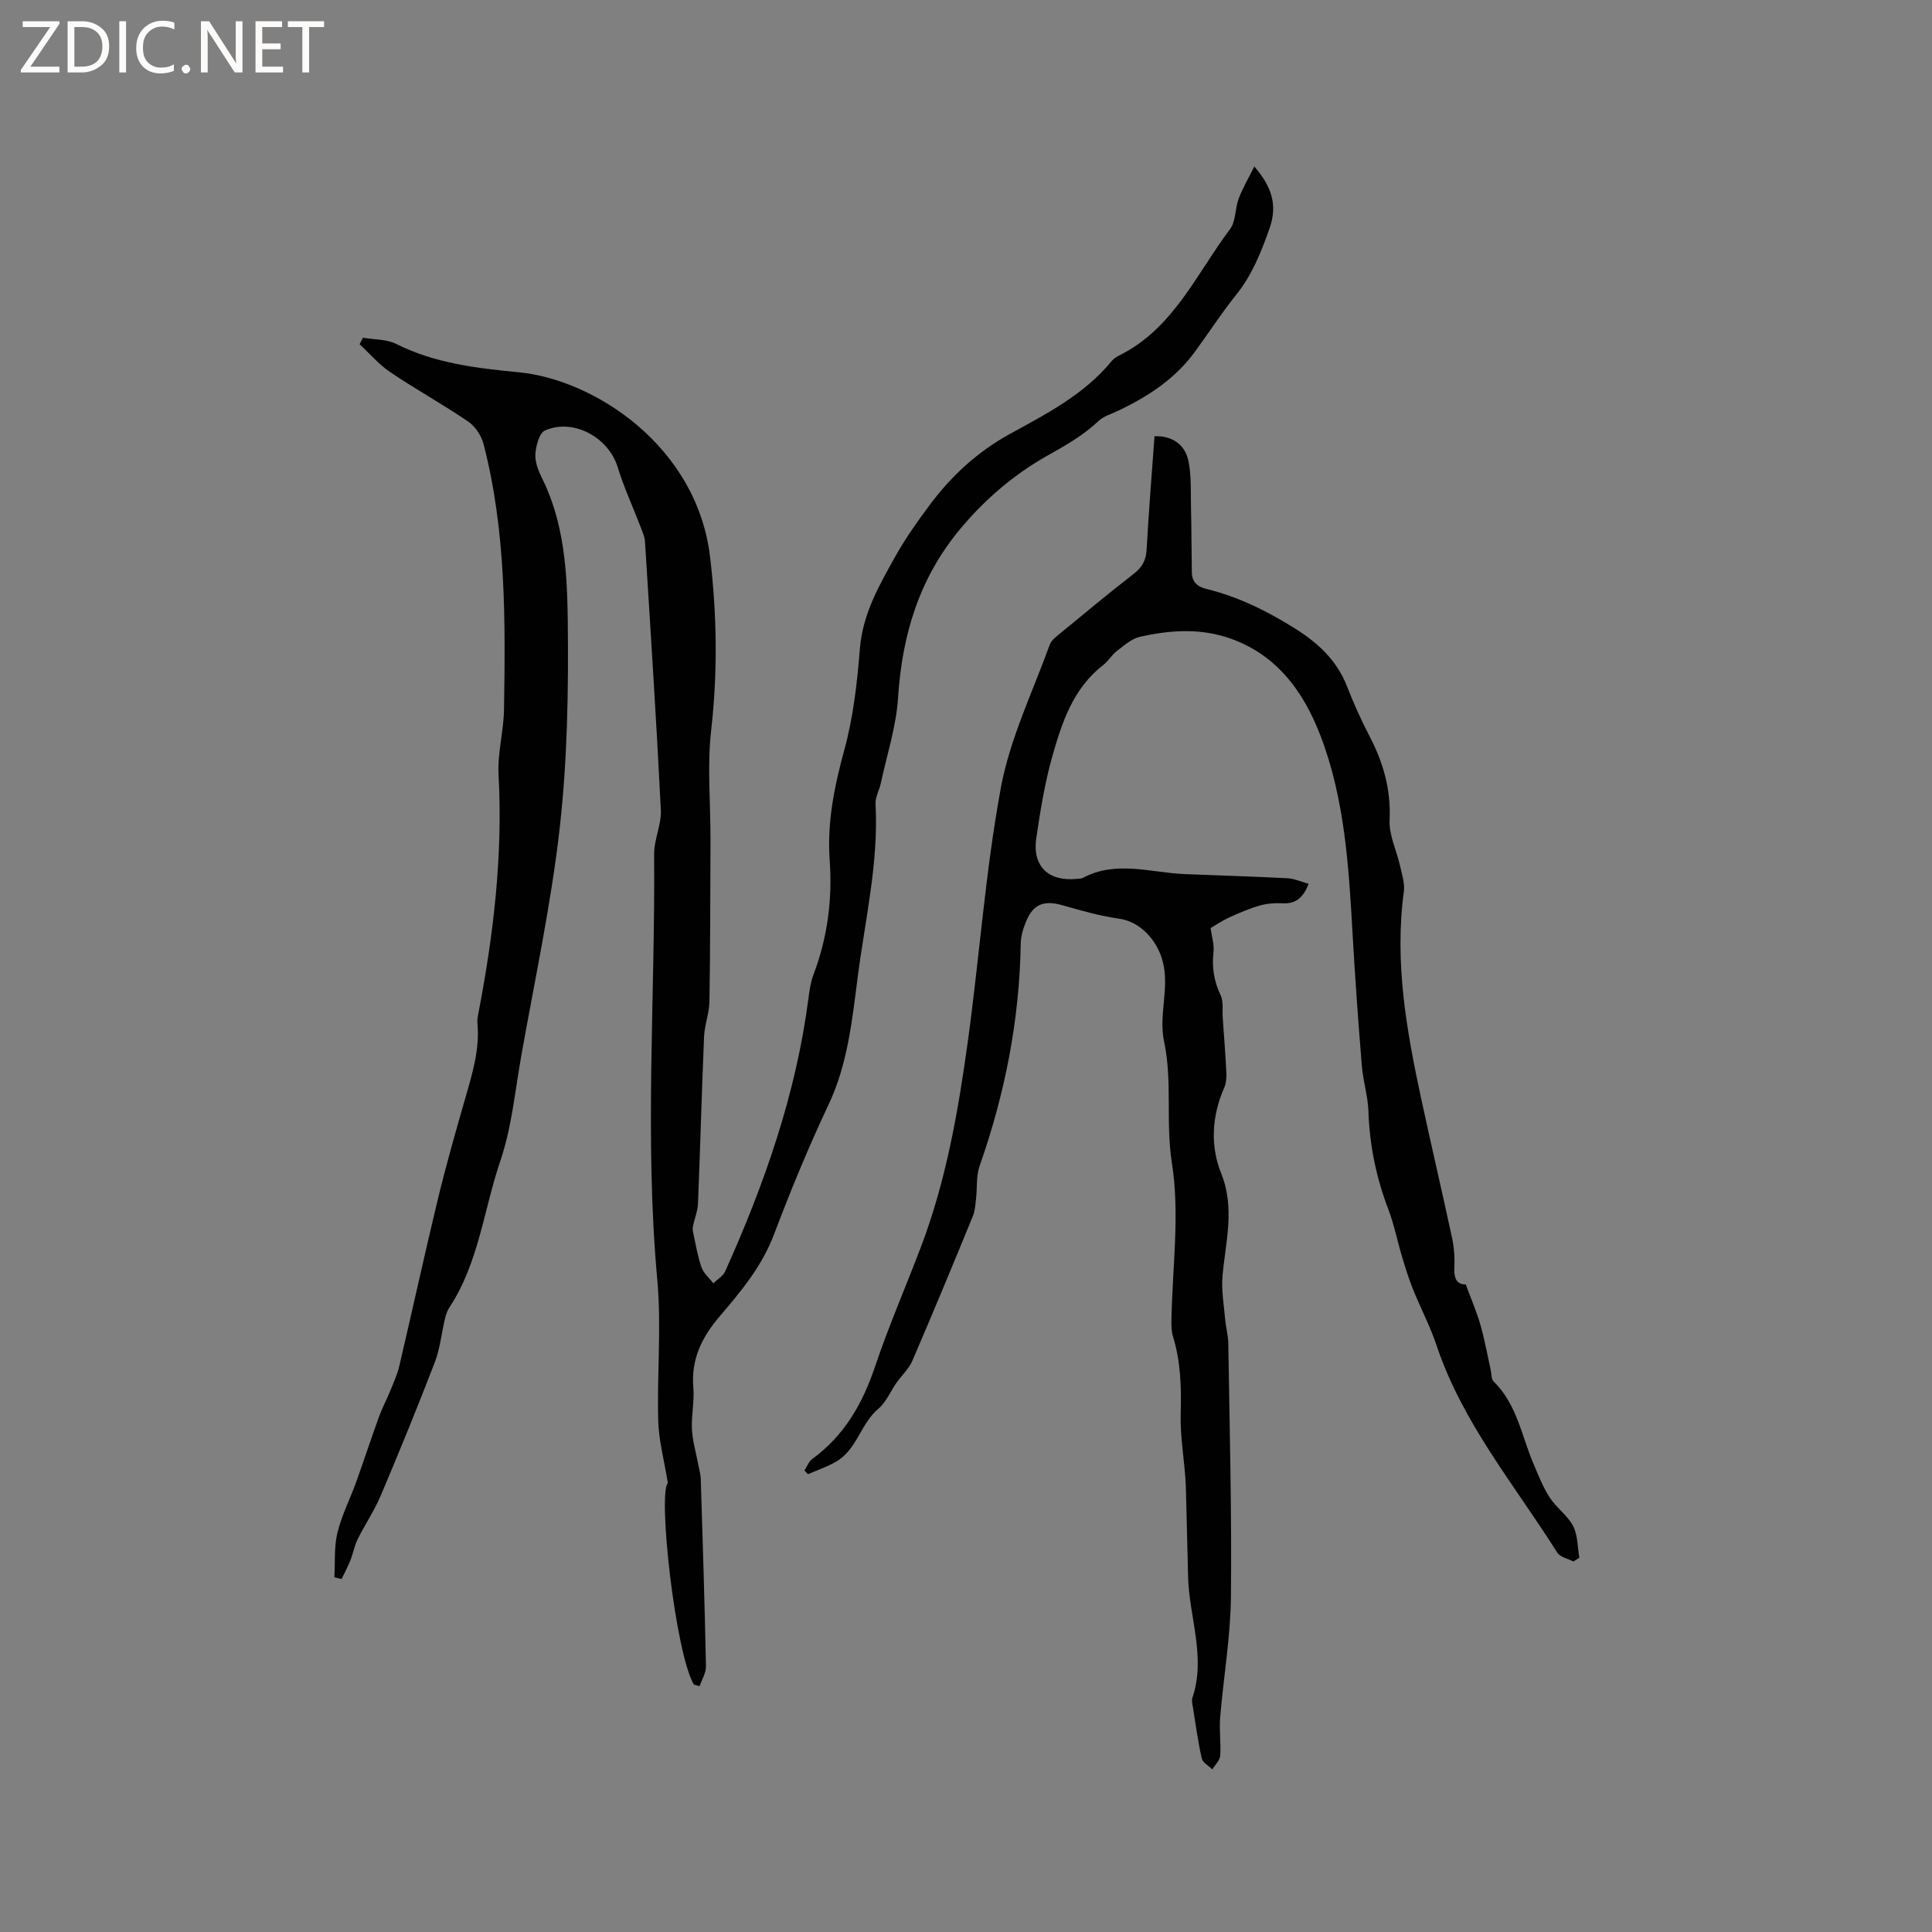
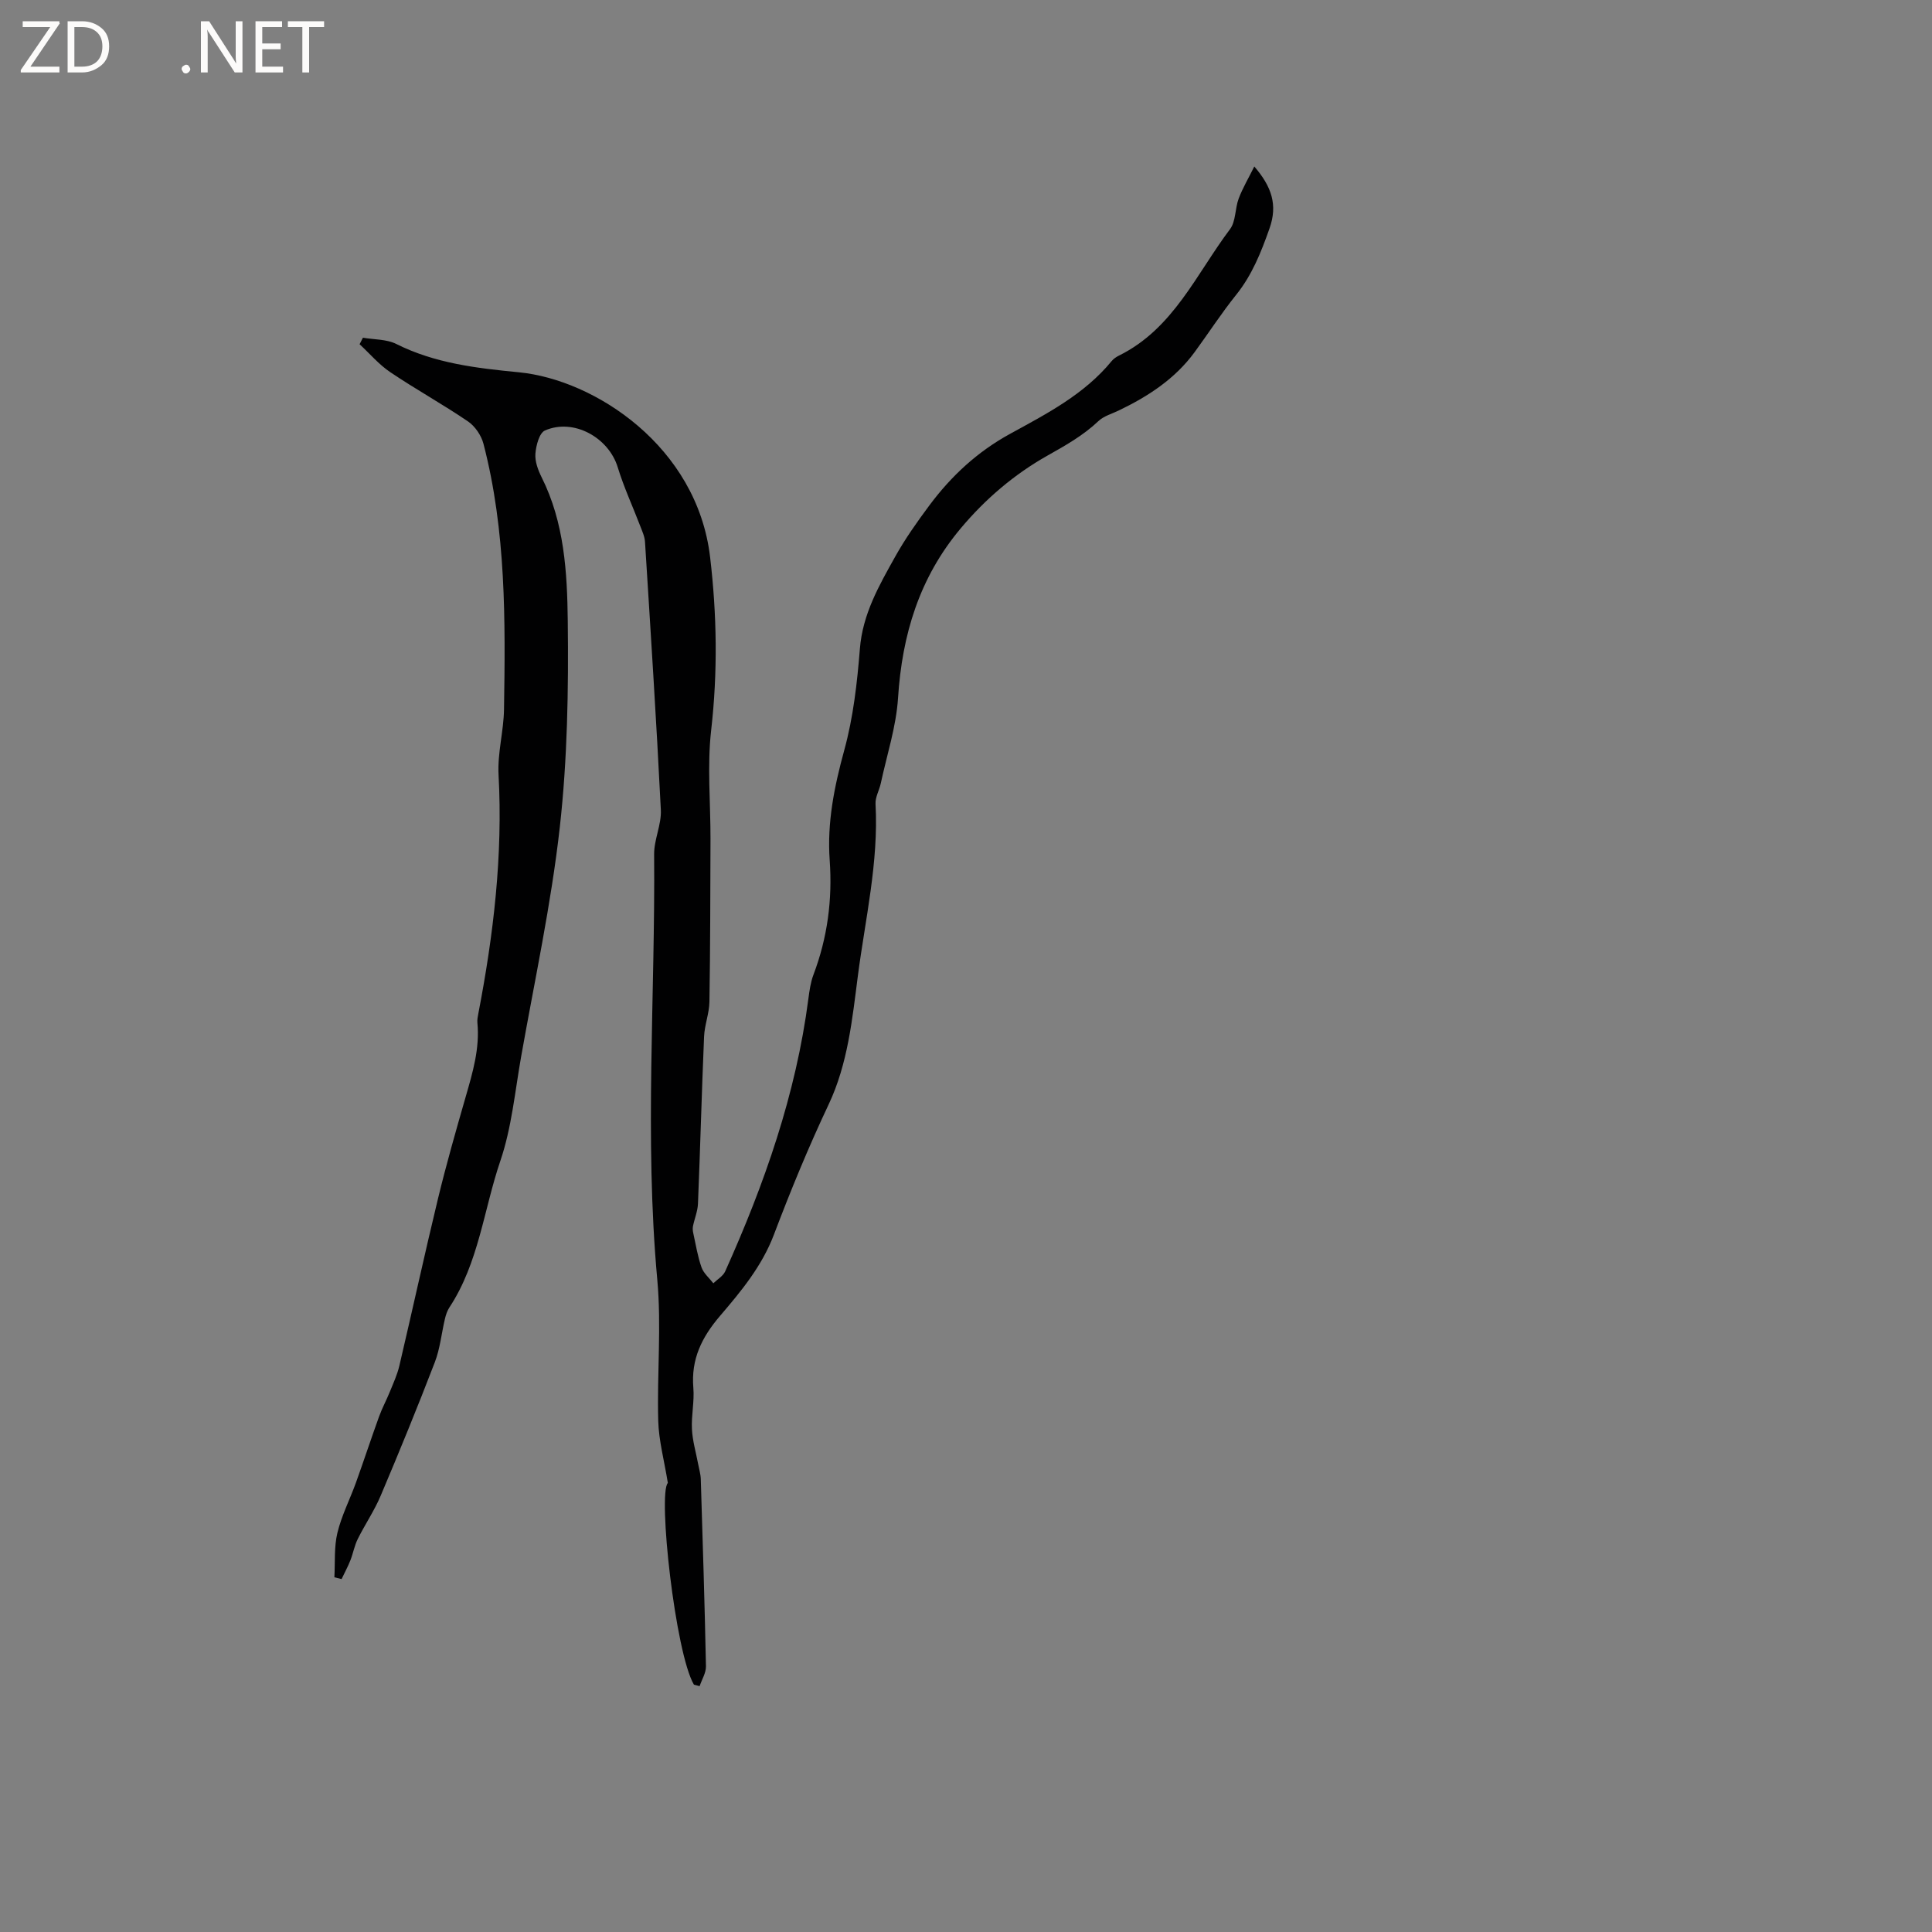
<svg xmlns="http://www.w3.org/2000/svg" enable-background="new 0 0 400 400" viewBox="0 0 400 400">
  <rect x="0" y="0" width="400" height="400" fill="#808080" stroke="none" />
  <g fill="#fcfbfa">
    <path d="m12.4 4.8-6.1 9h6v1.2h-8v-.5l6.1-8.9h-5.7v-1.2h7.6v.4z" />
    <path d="m14 15v-10.6h3c1.6 0 2.9.5 4 1.4s1.6 2.2 1.6 3.8-.5 3-1.6 3.9-2.4 1.5-4 1.5zm1.4-9.4v8.2h1.6c1.3 0 2.4-.4 3.1-1.1s1.1-1.8 1.1-3.1-.4-2.3-1.2-3-1.8-1-3.1-1z" />
-     <path d="m26.1 4.4v10.6h-1.4v-10.6z" />
-     <path d="m36.1 14.6c-.8.4-1.8.6-2.9.6-1.5 0-2.7-.5-3.6-1.4s-1.4-2.2-1.4-3.8c0-1.7.5-3.1 1.5-4.1s2.3-1.6 3.9-1.6c1 0 1.8.1 2.5.4v1.4c-.8-.4-1.6-.6-2.5-.6-1.2 0-2.1.4-2.9 1.2s-1.1 1.8-1.1 3.2c0 1.3.3 2.3 1 3s1.6 1.1 2.7 1.1c1 0 2-.2 2.7-.7v1.3z" />
    <path d="m37.6 14.3c0-.2.1-.5.3-.6s.4-.3.6-.3c.3 0 .5.1.6.3s.3.4.3.6-.1.4-.3.6-.4.3-.6.3c-.3 0-.5-.1-.6-.3s-.3-.4-.3-.6z" />
    <path d="m50.2 15h-1.6l-5.3-8.2c-.2-.2-.3-.5-.4-.7 0 .2.1.7.1 1.5v7.4h-1.4v-10.6h1.7l5.2 8.1c.2.4.4.6.4.7 0-.3-.1-.8-.1-1.5v-7.3h1.4z" />
    <path d="m58.6 15h-5.7v-10.6h5.5v1.2h-4.1v3.4h3.8v1.2h-3.8v3.6h4.3z" />
-     <path d="m67.1 5.6h-3.1v9.4h-1.4v-9.4h-3v-1.2h7.5z" />
+     <path d="m67.1 5.6h-3.1v9.4h-1.4v-9.4h-3v-1.2h7.5" />
  </g>
  <path d="m143.67 348.79c-3.86-6.52-7.5-39.54-5.4-41.76-.76-4.71-1.88-8.78-1.99-12.88-.27-9.75.69-19.57-.2-29.25-2.68-29.34-.4-58.68-.65-88.01-.03-3.08 1.55-6.19 1.39-9.23-.92-18.51-2.12-37-3.28-55.49-.07-1.11-.59-2.22-1-3.29-1.54-4.04-3.38-7.99-4.64-12.12-1.88-6.18-9.15-10.23-15.08-7.63-1.17.52-1.84 3.11-1.97 4.81-.12 1.59.54 3.37 1.28 4.86 4.72 9.41 5.3 19.69 5.42 29.78.17 14.23-.07 28.57-1.65 42.69-1.79 15.96-5.22 31.74-8.02 47.58-1.27 7.2-1.95 14.62-4.28 21.47-3.45 10.13-4.48 21.14-10.55 30.36-.45.68-.73 1.52-.92 2.32-.72 3.02-1.01 6.19-2.11 9.05-3.57 9.29-7.34 18.5-11.22 27.66-1.31 3.09-3.23 5.9-4.73 8.92-.69 1.39-.96 2.98-1.53 4.43-.52 1.32-1.21 2.58-1.82 3.87-.5-.12-1-.24-1.49-.37.17-3.07-.08-6.24.62-9.18.86-3.57 2.58-6.92 3.84-10.4 1.64-4.56 3.15-9.16 4.8-13.72.64-1.76 1.54-3.41 2.24-5.15.71-1.75 1.52-3.5 1.95-5.33 2.71-11.53 5.22-23.1 8-34.61 1.72-7.1 3.73-14.13 5.75-21.14 1.44-5 2.92-9.96 2.41-15.27-.06-.62.07-1.27.19-1.89 3.15-16.34 5.1-32.77 4.19-49.48-.24-4.47 1.06-9.01 1.13-13.52.29-18.45.44-36.92-4.25-54.98-.45-1.74-1.75-3.65-3.22-4.65-5.25-3.57-10.84-6.65-16.1-10.2-2.34-1.58-4.23-3.83-6.33-5.77.23-.45.46-.9.69-1.35 2.31.4 4.88.29 6.89 1.29 8.04 4.02 16.59 5.01 25.42 5.87 15.69 1.54 36.87 15.34 39.57 38.27 1.41 11.95 1.59 23.82.22 35.82-.85 7.43-.12 15.04-.14 22.56-.04 11.23-.04 22.46-.22 33.68-.04 2.41-1.01 4.79-1.11 7.21-.49 11.52-.79 23.05-1.26 34.57-.06 1.57-.72 3.12-1.04 4.69-.09.47-.04.99.07 1.46.52 2.36.9 4.78 1.7 7.05.43 1.23 1.61 2.21 2.45 3.3.83-.81 2-1.48 2.45-2.46 8.13-18.09 14.66-36.68 17.23-56.47.22-1.67.46-3.4 1.05-4.96 2.9-7.66 3.94-15.55 3.36-23.69-.56-7.81.95-15.26 3.02-22.81 1.86-6.78 2.67-13.93 3.23-20.98.57-7.2 3.98-13.11 7.32-19.09 2.06-3.69 4.52-7.17 7.05-10.57 4.53-6.09 9.95-11.13 16.73-14.84 7.59-4.16 15.38-8.17 21.04-15.08.39-.48.96-.85 1.52-1.13 11.24-5.56 15.98-16.87 22.97-26.16 1.23-1.64 1.02-4.29 1.8-6.35.82-2.17 2.02-4.19 3.23-6.63 3.63 4.22 4.86 7.98 3.15 12.82-1.74 4.93-3.6 9.64-6.93 13.78-3.05 3.8-5.7 7.91-8.58 11.84-4.06 5.54-9.62 9.16-15.71 12.08-1.43.69-3.09 1.14-4.2 2.19-3.17 3-6.81 5.04-10.61 7.18-6.79 3.83-12.8 8.93-17.92 15.05-8.56 10.21-12.12 22-12.96 35.09-.38 5.94-2.31 11.79-3.57 17.67-.31 1.44-1.17 2.88-1.09 4.28.66 12.05-2.13 23.83-3.66 35.6-1.15 8.84-2.05 18.16-6.06 26.64-4.16 8.8-7.87 17.83-11.32 26.93-2.48 6.54-6.8 11.73-11.17 16.84-3.77 4.41-6.01 8.96-5.51 14.87.24 2.83-.44 5.72-.29 8.57.12 2.43.84 4.83 1.29 7.24.19 1.03.51 2.06.54 3.1.4 12.91.81 25.82 1.07 38.74.03 1.36-.85 2.74-1.31 4.12-.41-.1-.79-.2-1.18-.31z" fill="#010102" />
-   <path d="m325.75 323.29c-1.13-.6-2.74-.9-3.33-1.83-8.84-14.02-19.65-26.89-25.01-42.95-1.33-3.98-3.32-7.73-4.89-11.64-.9-2.24-1.61-4.57-2.3-6.89-.94-3.14-1.57-6.4-2.73-9.45-2.52-6.6-3.94-13.34-4.17-20.41-.1-3.14-1.1-6.24-1.36-9.39-.74-9.04-1.4-18.09-1.91-27.15-.79-13.98-1.6-28.04-6.64-41.21-3.57-9.37-9.41-17.37-19.81-20.54-5.86-1.78-11.77-1.29-17.59.01-1.72.39-3.27 1.8-4.76 2.93-1.08.83-1.8 2.12-2.88 2.95-6.16 4.78-8.48 11.77-10.47 18.77-1.58 5.55-2.51 11.31-3.35 17.04-.85 5.83 2.53 9.03 8.4 8.43.42-.04.9-.02 1.25-.21 6.9-3.67 14.02-1.07 21.06-.78 7.09.29 14.18.49 21.26.86 1.44.07 2.84.72 4.42 1.15-1.05 2.67-2.5 4.21-5.41 4.04-1.57-.09-3.22.04-4.73.47-2.14.61-4.21 1.51-6.25 2.43-1.42.65-2.73 1.54-3.91 2.23.23 1.71.78 3.39.6 4.99-.36 3.17.1 6.02 1.48 8.91.63 1.32.32 3.08.43 4.65.27 3.85.58 7.7.76 11.56.05 1-.08 2.12-.48 3.02-2.55 5.82-2.88 11.97-.6 17.65 2.91 7.25.91 14.14.28 21.24-.26 2.96.29 6 .55 9 .14 1.67.63 3.33.65 5 .26 17.49.73 34.99.54 52.47-.09 8.32-1.54 16.62-2.23 24.94-.22 2.62.2 5.29.01 7.92-.07.98-1.06 1.89-1.63 2.83-.76-.75-1.99-1.4-2.19-2.27-.79-3.51-1.27-7.09-1.84-10.64-.1-.62-.29-1.33-.1-1.89 2.87-8.49-.69-16.74-.89-25.11-.14-5.79-.28-11.58-.43-17.38-.03-1.05-.06-2.11-.14-3.16-.34-4.41-1.08-8.83-.96-13.22.15-5.44.01-10.77-1.61-16.01-.3-.98-.32-2.08-.31-3.13.17-10.91 1.78-22.03.11-32.65-1.34-8.5.12-16.97-1.61-25.12-1.22-5.73 1.17-11.11-.31-16.74-1.15-4.35-4.62-8.19-9.03-8.81-3.94-.55-7.82-1.67-11.66-2.76-3.9-1.1-6.1-.3-7.62 3.4-.59 1.44-1.06 3.05-1.08 4.58-.26 15.82-3.28 31.1-8.52 46-.73 2.09-.47 4.52-.73 6.78-.14 1.23-.22 2.52-.68 3.64-4.1 9.99-8.23 19.97-12.5 29.88-.72 1.68-2.21 3.03-3.29 4.57-1.26 1.79-2.13 4-3.74 5.36-3.67 3.09-4.44 8.4-8.66 10.91-1.85 1.1-3.95 1.79-5.93 2.66-.24-.26-.48-.52-.73-.78.54-.81.91-1.87 1.66-2.41 6.62-4.83 10.38-11.44 12.96-19.1 2.83-8.42 6.4-16.58 9.55-24.9 5.17-13.66 7.67-27.97 9.65-42.34 2.41-17.52 3.64-35.24 6.85-52.61 1.88-10.15 6.57-19.79 10.12-29.61.36-.99 1.48-1.77 2.36-2.5 4.99-4.11 9.97-8.25 15.08-12.21 1.75-1.36 2.5-2.82 2.62-5.04.43-7.82 1.07-15.62 1.63-23.4 3.52-.15 6.32 1.63 7.03 5.15.62 3.06.45 6.28.52 9.44.11 4.54.1 9.08.18 13.62.03 1.98 1.14 2.94 3.05 3.41 6.54 1.61 12.5 4.55 18.19 8.11 4.77 2.98 8.76 6.59 10.87 12.02 1.38 3.55 2.95 7.04 4.71 10.41 2.83 5.45 4.42 11.02 4.12 17.31-.15 3.13 1.47 6.33 2.18 9.53.39 1.74 1 3.58.77 5.28-1.96 14.55.54 28.7 3.58 42.81 2.07 9.62 4.32 19.2 6.39 28.82.42 1.94.59 4 .49 5.98-.11 2.22.29 3.74 2.36 3.72 1.1 2.99 2.24 5.6 3.02 8.31.89 3.09 1.45 6.28 2.15 9.43.18.8.1 1.87.6 2.35 4.87 4.75 5.8 11.37 8.33 17.23 1 2.32 1.92 4.72 3.29 6.81 1.39 2.12 3.69 3.7 4.84 5.9.98 1.89.9 4.34 1.29 6.54-.42.29-.83.54-1.24.79z" fill="#010102" />
</svg>